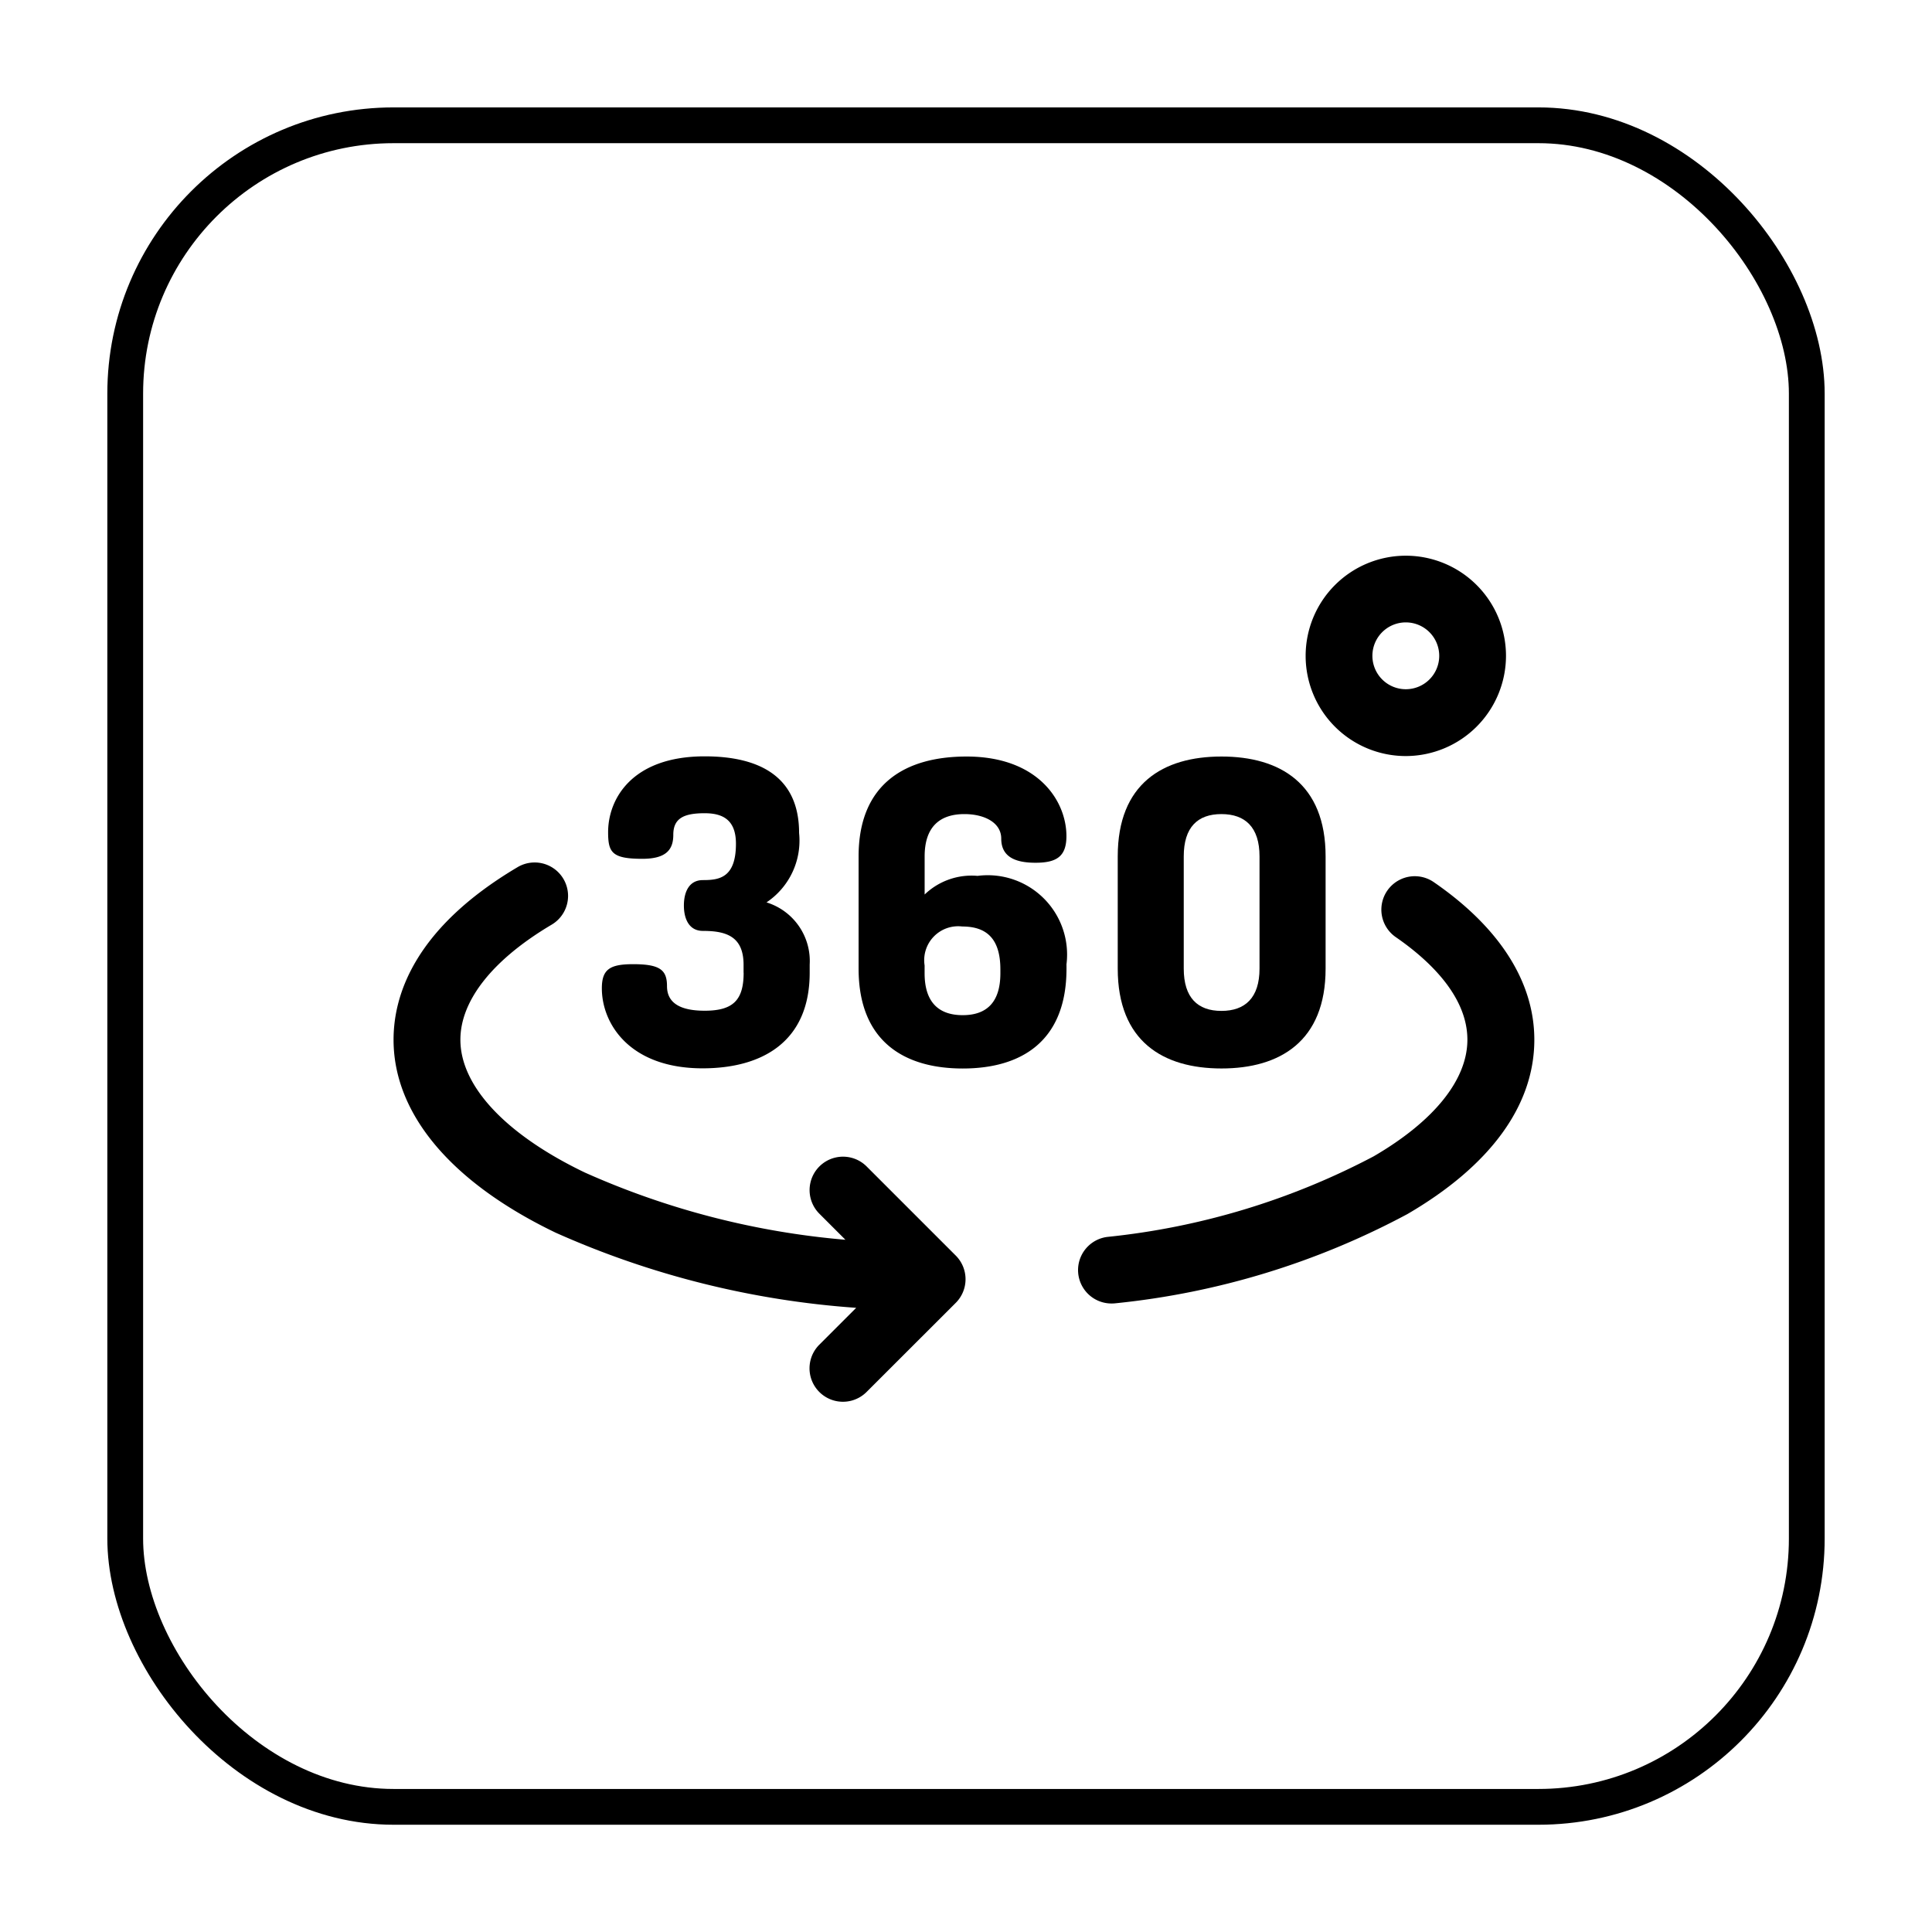
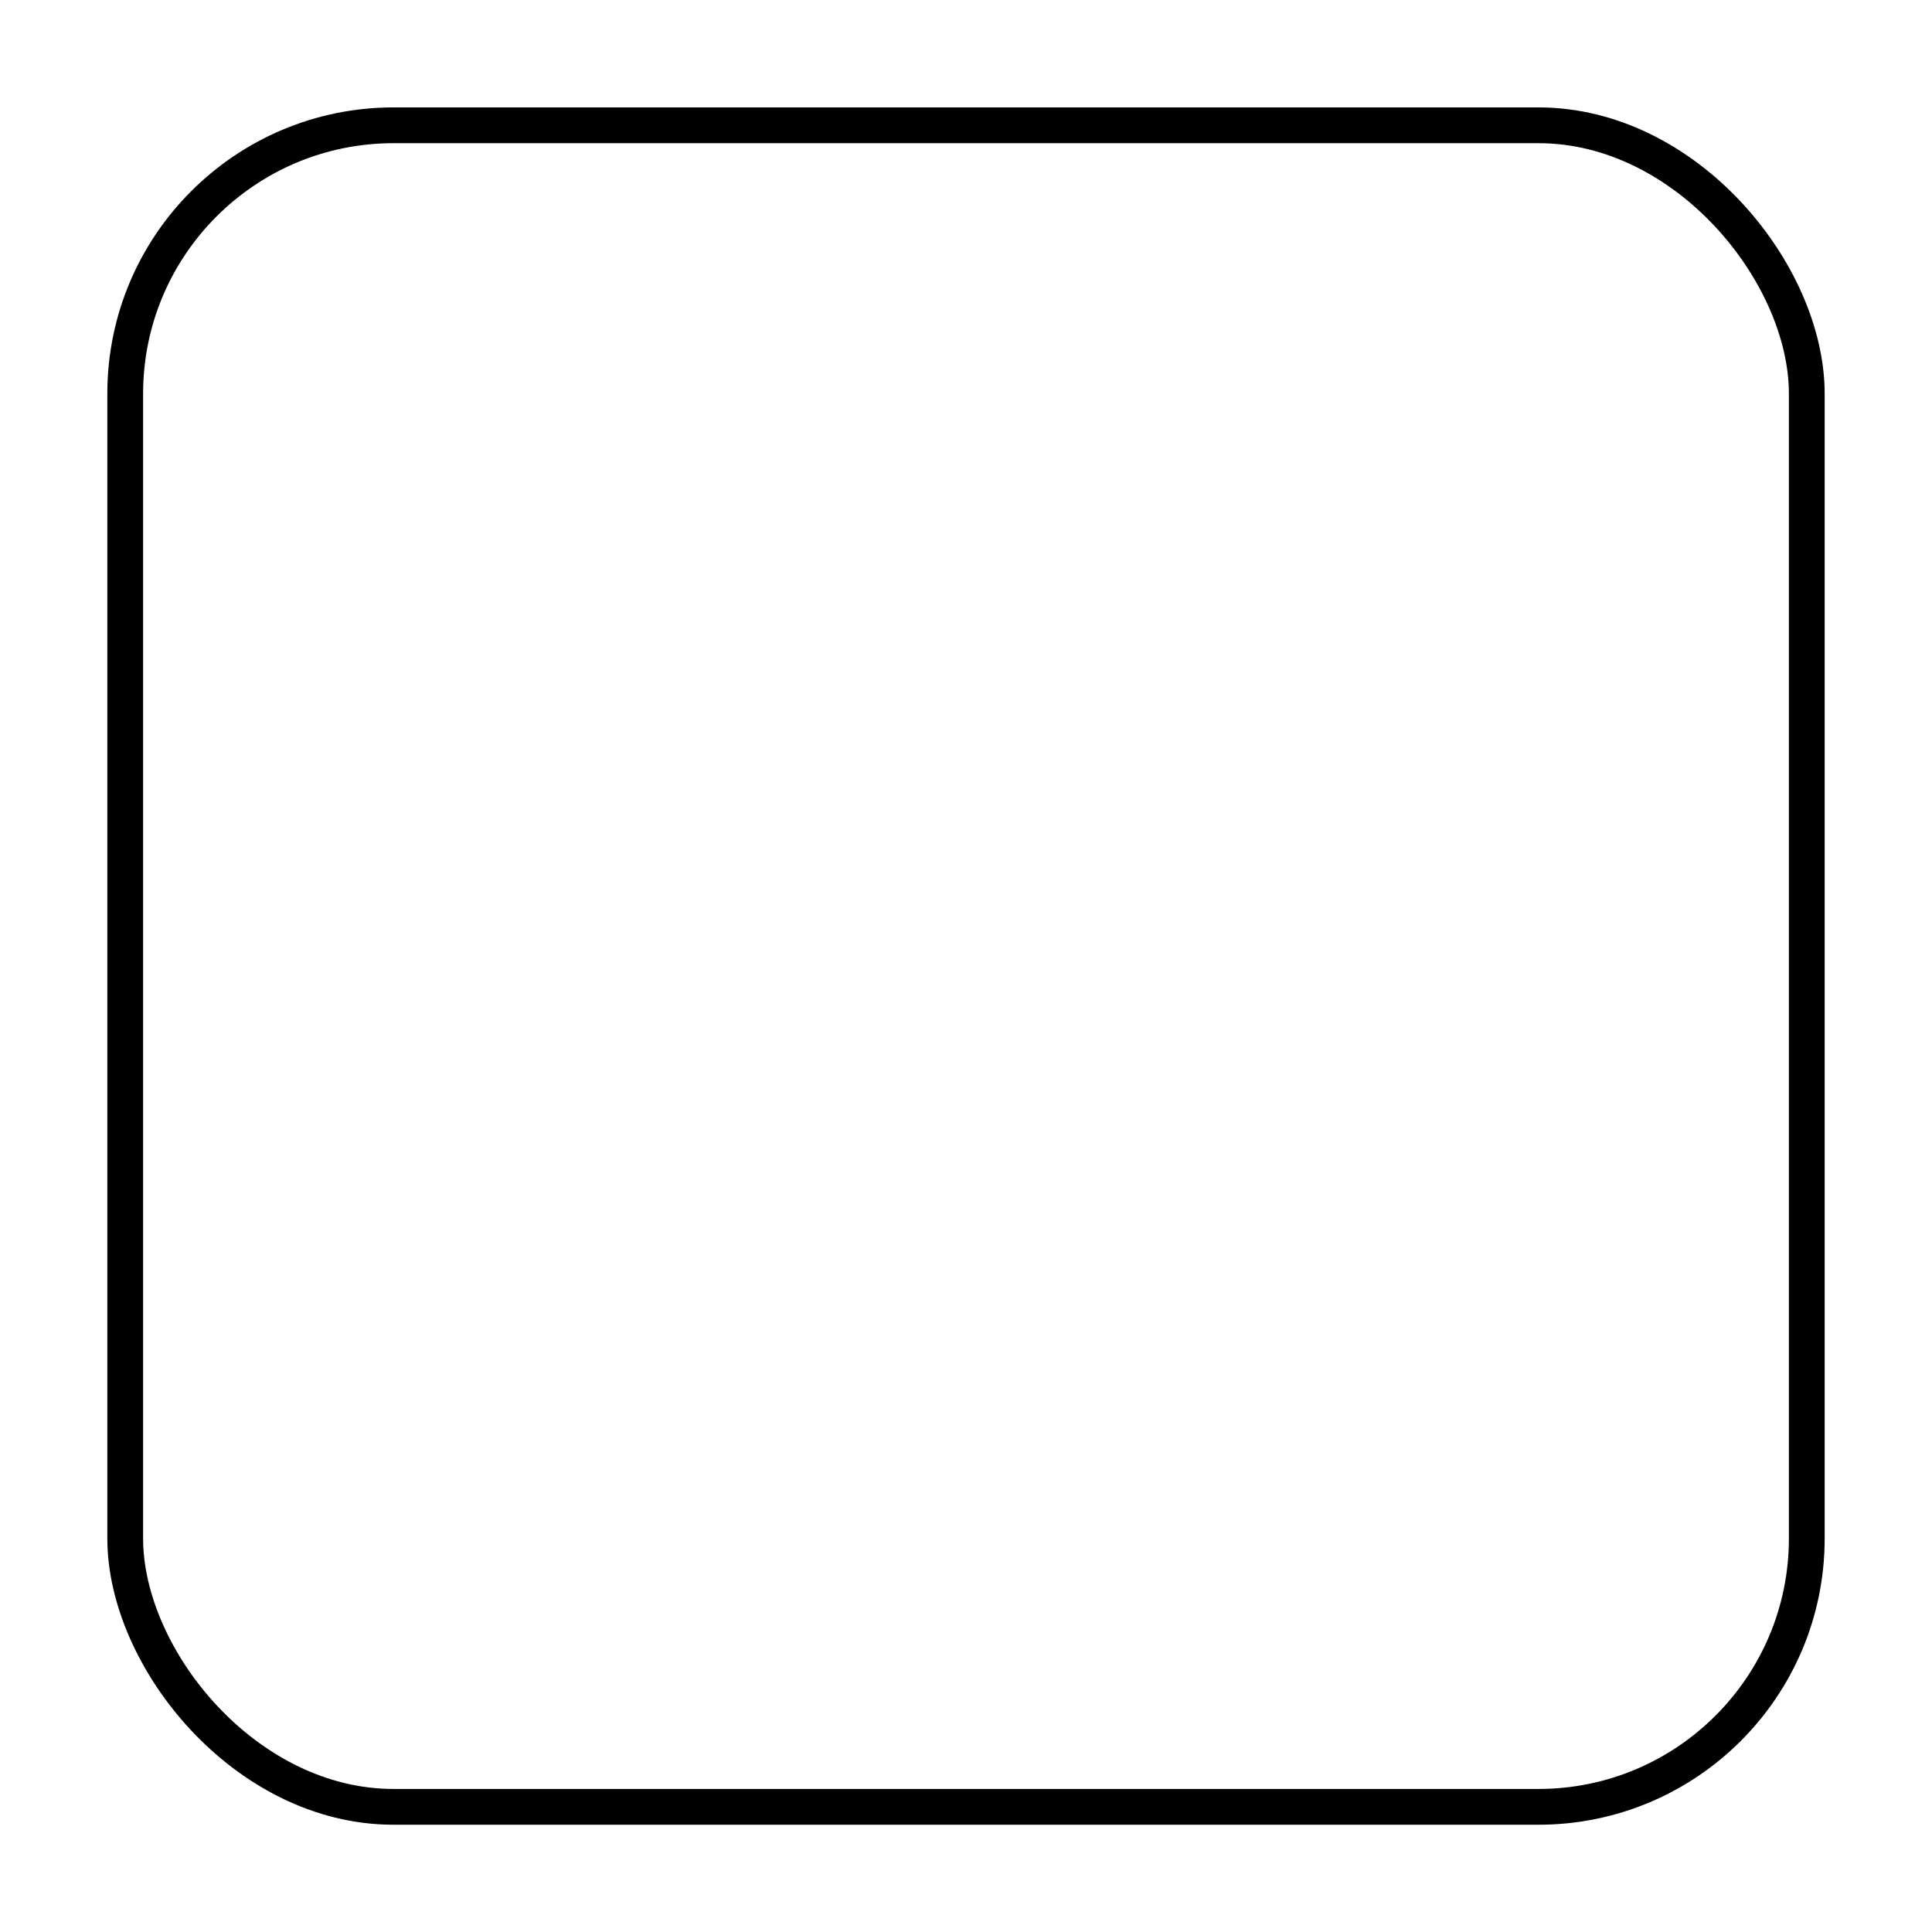
<svg xmlns="http://www.w3.org/2000/svg" width="54" height="54" viewBox="0 0 54 54">
  <defs>
    <filter id="Rectangle_3248" x="0" y="0" width="54" height="54" filterUnits="userSpaceOnUse">
      <feOffset input="SourceAlpha" />
      <feGaussianBlur stdDeviation="1" result="blur" />
      <feFlood flood-opacity="0.796" />
      <feComposite operator="in" in2="blur" />
      <feComposite in="SourceGraphic" />
    </filter>
    <clipPath id="clip-path">
-       <rect id="Rectangle_3191" data-name="Rectangle 3191" width="31.882" height="23.648" fill="none" />
-     </clipPath>
+       </clipPath>
  </defs>
  <g id="Groupe_4185" data-name="Groupe 4185" transform="translate(-450 -264.918)">
    <g transform="matrix(1, 0, 0, 1, 450, 264.92)" filter="url(#Rectangle_3248)">
      <g id="Rectangle_3248-2" data-name="Rectangle 3248" transform="translate(3 3)" fill="#fff" stroke="#000" stroke-width="1">
-         <rect width="48" height="48" rx="8" stroke="none" />
        <rect x="0.5" y="0.5" width="47" height="47" rx="7.5" fill="none" />
      </g>
    </g>
    <g id="Groupe_4015" data-name="Groupe 4015" transform="translate(461 280.45)">
      <g id="Groupe_4014" data-name="Groupe 4014" transform="translate(0)" clip-path="url(#clip-path)">
        <path id="Tracé_10557" data-name="Tracé 10557" d="M308.234,155.807a.934.934,0,0,1-.117-1.861,20.4,20.4,0,0,0,7.442-2.252c1.69-.984,2.62-2.142,2.62-3.259,0-1.231-1.089-2.238-2-2.867a.934.934,0,1,1,1.059-1.539c1.839,1.265,2.812,2.789,2.812,4.406,0,1.836-1.227,3.52-3.548,4.873a21.958,21.958,0,0,1-8.147,2.492.988.988,0,0,1-.119.007" transform="translate(-288.165 -134.906)" />
        <path id="Tracé_10558" data-name="Tracé 10558" d="M15.714,148.679l-2.491-2.491a.934.934,0,0,0-1.321,1.321l.728.728a22.5,22.5,0,0,1-7.289-1.882c-2.207-1.061-3.473-2.413-3.473-3.709,0-1.1.906-2.242,2.552-3.217a.934.934,0,1,0-.953-1.607C.6,139.52,0,141.383,0,142.646c0,2.072,1.609,3.988,4.531,5.393a24.856,24.856,0,0,0,8.4,2.1L11.9,151.17a.934.934,0,0,0,1.321,1.321L15.714,150a.935.935,0,0,0,0-1.321" transform="translate(0 -129.117)" />
        <path id="Tracé_10559" data-name="Tracé 10559" d="M97.41,96.179v-.225c0-.793-.485-.947-1.136-.947-.4,0-.532-.355-.532-.71s.13-.71.532-.71c.45,0,.923-.059.923-1.017,0-.686-.39-.852-.876-.852-.58,0-.875.142-.875.6,0,.4-.178.674-.864.674-.852,0-.958-.178-.958-.746,0-.923.662-2.118,2.7-2.118,1.5,0,2.638.544,2.638,2.142a2.078,2.078,0,0,1-.911,1.94,1.715,1.715,0,0,1,1.207,1.739v.225c0,1.94-1.337,2.674-2.993,2.674-2.035,0-2.816-1.242-2.816-2.236,0-.532.225-.675.875-.675.757,0,.946.166.946.615,0,.556.521.686,1.053.686.8,0,1.089-.3,1.089-1.065" transform="translate(-87.627 -84.52)" />
        <path id="Tracé_10560" data-name="Tracé 10560" d="M214.582,95.954v.107c0,2.035-1.266,2.792-2.9,2.792s-2.911-.757-2.911-2.792V92.925c0-2.035,1.313-2.792,3.017-2.792,2,0,2.792,1.242,2.792,2.224,0,.568-.272.745-.864.745-.509,0-.958-.13-.958-.674,0-.45-.473-.686-1.029-.686-.7,0-1.112.367-1.112,1.183V93.99a1.892,1.892,0,0,1,1.479-.521,2.218,2.218,0,0,1,2.484,2.485m-3.964.237c0,.816.4,1.171,1.065,1.171s1.053-.355,1.053-1.171v-.107c0-.864-.39-1.2-1.065-1.2a.949.949,0,0,0-1.053,1.088Z" transform="translate(-195.773 -84.52)" />
        <path id="Tracé_10561" data-name="Tracé 10561" d="M325.055,96.061V92.925c0-2.035,1.266-2.792,2.9-2.792s2.91.757,2.91,2.792v3.135c0,2.035-1.278,2.792-2.91,2.792s-2.9-.757-2.9-2.792m3.963-3.135c0-.816-.4-1.183-1.065-1.183s-1.053.367-1.053,1.183v3.135c0,.816.39,1.183,1.053,1.183s1.065-.367,1.065-1.183Z" transform="translate(-304.814 -84.52)" />
-         <path id="Tracé_10562" data-name="Tracé 10562" d="M412.154,5.6a2.8,2.8,0,1,1,2.8-2.8,2.805,2.805,0,0,1-2.8,2.8m0-3.736a.934.934,0,1,0,.934.934.935.935,0,0,0-.934-.934" transform="translate(-383.861)" />
      </g>
    </g>
  </g>
</svg>